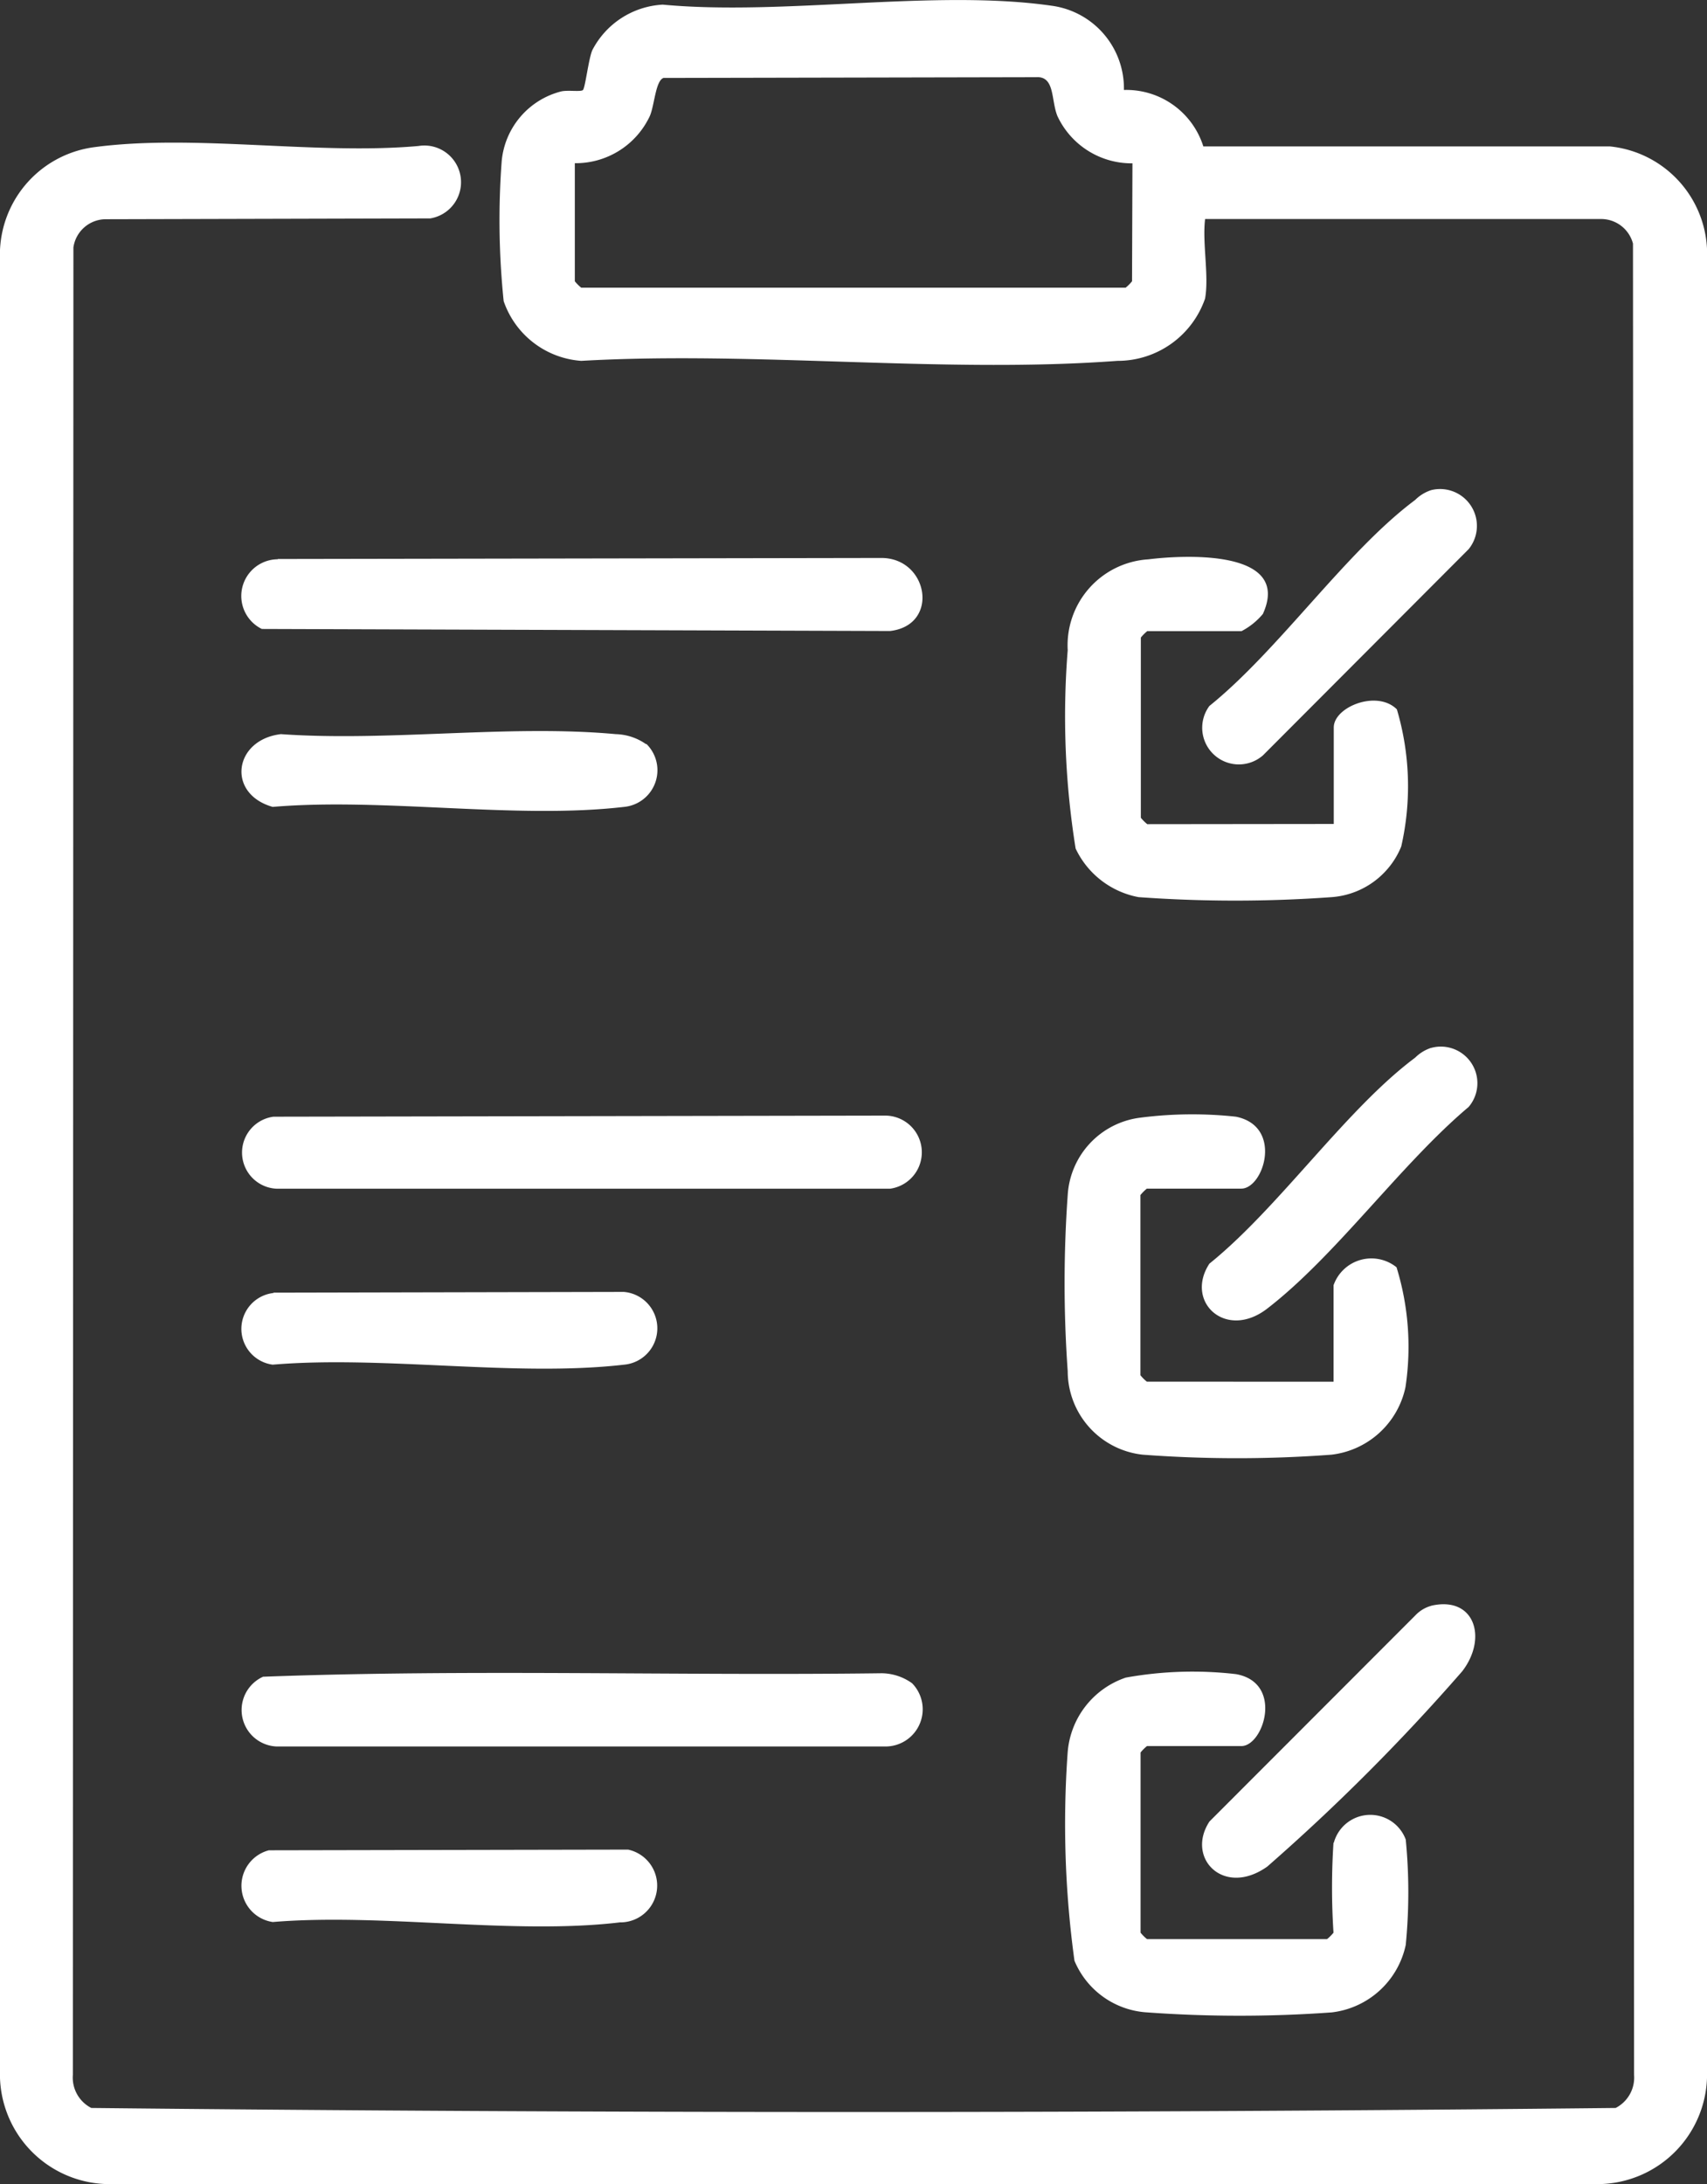
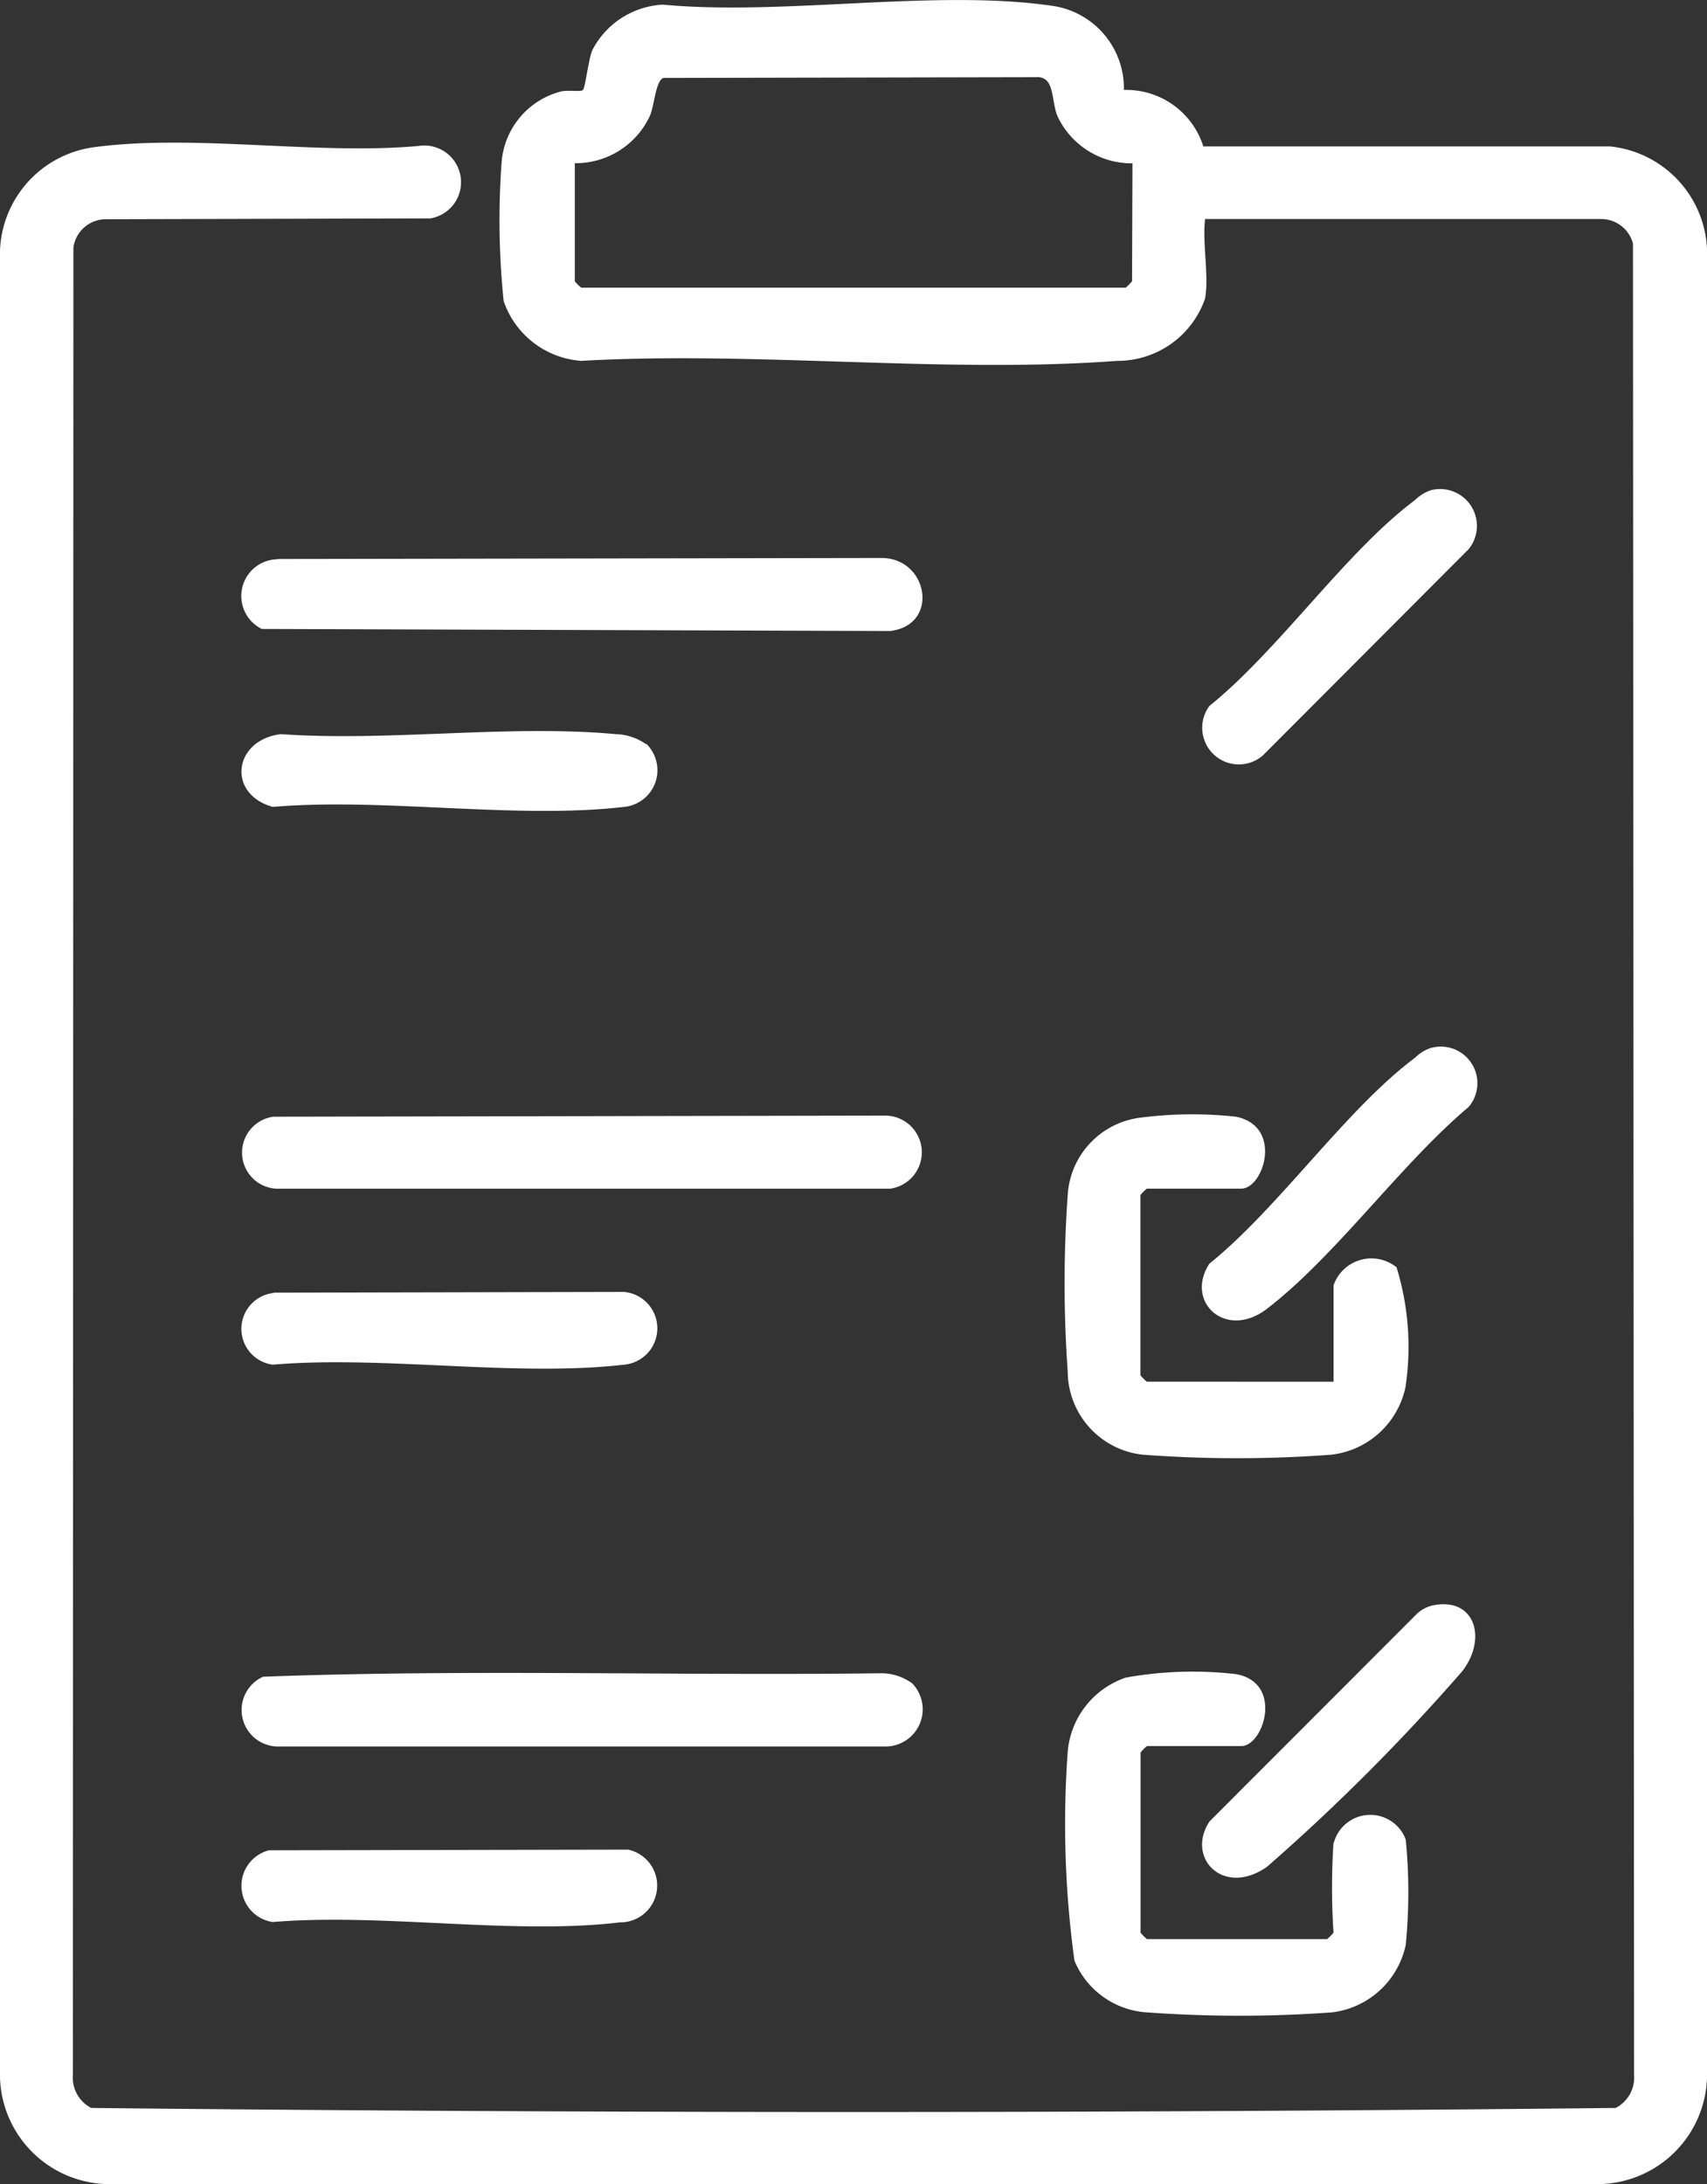
<svg xmlns="http://www.w3.org/2000/svg" width="25.022" height="32" viewBox="0 0 25.022 32">
  <rect x="0" y="0" width="25.022" height="32" fill="#333333" stroke="none" />
  <defs>
    <clipPath id="clip-path">
      <rect id="Rectangle_35" data-name="Rectangle 35" width="25.022" height="32" fill="#fff" />
    </clipPath>
  </defs>
  <g id="Group_27" data-name="Group 27" clip-path="url(#clip-path)">
    <path id="Path_39" data-name="Path 39" d="M17.665,4.373a1.356,1.356,0,0,1-1.286.914c-2.534.189-5.3-.146-7.859,0a1.3,1.3,0,0,1-1.137-.875,11.573,11.573,0,0,1-.029-2.05,1.164,1.164,0,0,1,.866-1.021c.093-.025.29.007.324-.021s.083-.456.138-.584A1.237,1.237,0,0,1,9.715.068c1.773.166,3.982-.231,5.7.016a1.222,1.222,0,0,1,1.06,1.234,1.184,1.184,0,0,1,1.164.827l5.957,0A1.584,1.584,0,0,1,25.022,3.8V30.335A1.61,1.61,0,0,1,23.419,32H1.6A1.61,1.61,0,0,1,0,30.335V3.8A1.589,1.589,0,0,1,1.37,2.158c1.463-.2,3.264.116,4.764-.019A.537.537,0,0,1,6.307,3.2l-4.765.012a.481.481,0,0,0-.466.414L1.068,30.4a.5.5,0,0,0,.27.484c7.435.079,14.91.079,22.345,0a.5.5,0,0,0,.27-.484L23.937,3.569a.483.483,0,0,0-.457-.36H17.665c-.043.352.059.83,0,1.163M16.6,2.393A1.2,1.2,0,0,1,15.5,1.7c-.095-.233-.034-.586-.311-.569l-5.463.011c-.117.04-.132.4-.2.557a1.2,1.2,0,0,1-1.1.692V4.121a.63.63,0,0,0,.094.094H16.5a.63.63,0,0,0,.094-.094Z" transform="translate(0 0)" fill="#fff" />
    <path id="Path_40" data-name="Path 40" d="M189.938,294.226a.554.554,0,0,1,1.055-.049,7.922,7.922,0,0,1,0,1.543,1.258,1.258,0,0,1-1.085.989,18.875,18.875,0,0,1-2.706,0,1.233,1.233,0,0,1-1.065-.757,14.675,14.675,0,0,1-.1-3.048,1.258,1.258,0,0,1,.852-1.1,5.511,5.511,0,0,1,1.616-.051c.7.125.406,1.054.078,1.054H187.2a.628.628,0,0,0-.094.094v2.64a.628.628,0,0,0,.094.094h2.64a.626.626,0,0,0,.094-.094,10.149,10.149,0,0,1,0-1.32" transform="translate(-170.387 -267.225)" fill="#fff" />
    <path id="Path_41" data-name="Path 41" d="M189.8,198.334v-1.414a.588.588,0,0,1,.923-.263,3.952,3.952,0,0,1,.131,1.757,1.258,1.258,0,0,1-1.085.989,18.613,18.613,0,0,1-2.766,0,1.233,1.233,0,0,1-1.1-1.224,18.216,18.216,0,0,1,0-2.58,1.216,1.216,0,0,1,1.066-1.134,5.951,5.951,0,0,1,1.4-.014c.694.14.409,1.054.077,1.054h-1.383a.629.629,0,0,0-.094.094v2.64a.628.628,0,0,0,.094.094Z" transform="translate(-170.252 -178.09)" fill="#fff" />
-     <path id="Path_42" data-name="Path 42" d="M189.954,101.054V99.64c0-.3.634-.556.925-.265a3.962,3.962,0,0,1,.064,2.009,1.194,1.194,0,0,1-1.018.742,19.7,19.7,0,0,1-2.833,0,1.281,1.281,0,0,1-.922-.712,12.212,12.212,0,0,1-.116-2.906,1.262,1.262,0,0,1,1.183-1.331c.5-.063,2.111-.156,1.678.8a1.022,1.022,0,0,1-.313.252H187.22a.629.629,0,0,0-.094.094v2.64a.629.629,0,0,0,.094.094Z" transform="translate(-170.403 -88.982)" fill="#fff" />
    <path id="Path_43" data-name="Path 43" d="M51.986,292.04a.545.545,0,0,1-.387.924H42.67a.535.535,0,0,1-.2-1.022c3.01-.113,6.049-.012,9.069-.051a.778.778,0,0,1,.448.149" transform="translate(-38.614 -267.376)" fill="#fff" />
    <path id="Path_44" data-name="Path 44" d="M42.681,194.668l8.975-.016a.538.538,0,0,1,.063,1.071H42.727a.53.53,0,0,1-.046-1.055" transform="translate(-38.672 -178.307)" fill="#fff" />
    <path id="Path_45" data-name="Path 45" d="M42.707,97.375l8.848-.015c.69,0,.858.985.127,1.07L42.473,98.4a.538.538,0,0,1,.234-1.021" transform="translate(-38.635 -89.185)" fill="#fff" />
    <path id="Path_46" data-name="Path 46" d="M42.56,322.723l5.263-.01a.539.539,0,0,1-.12,1.066c-1.561.187-3.489-.139-5.089-.005a.537.537,0,0,1-.053-1.052" transform="translate(-38.616 -295.614)" fill="#fff" />
    <path id="Path_47" data-name="Path 47" d="M42.623,225.418l5.135-.011a.535.535,0,0,1,.005,1.066c-1.588.184-3.527-.137-5.152,0a.529.529,0,0,1,.011-1.05" transform="translate(-38.614 -206.479)" fill="#fff" />
    <path id="Path_48" data-name="Path 48" d="M48.094,127.677a.54.54,0,0,1-.325.924c-1.586.185-3.527-.138-5.152,0-.68-.193-.571-.984.121-1.066,1.58.112,3.351-.144,4.907,0a.808.808,0,0,1,.448.149" transform="translate(-38.62 -116.779)" fill="#fff" />
    <path id="Path_49" data-name="Path 49" d="M213.161,85.347a.54.54,0,0,1,.549.865l-3.014,3.02a.537.537,0,0,1-.786-.723c1.021-.822,2-2.261,3.016-3.018a.591.591,0,0,1,.235-.144" transform="translate(-192.182 -78.166)" fill="#fff" />
    <path id="Path_50" data-name="Path 50" d="M213.161,182.65a.536.536,0,0,1,.549.865c-1,.843-1.94,2.174-2.953,2.955-.606.467-1.213-.1-.847-.659,1.021-.822,2-2.261,3.016-3.018a.59.59,0,0,1,.235-.144" transform="translate(-192.182 -167.297)" fill="#fff" />
    <path id="Path_51" data-name="Path 51" d="M213.17,279.921c.637-.147.83.473.456.959a29.768,29.768,0,0,1-2.858,2.862c-.637.453-1.2-.123-.848-.66l3.016-3.018a.506.506,0,0,1,.234-.142" transform="translate(-192.191 -256.395)" fill="#fff" />
  </g>
</svg>